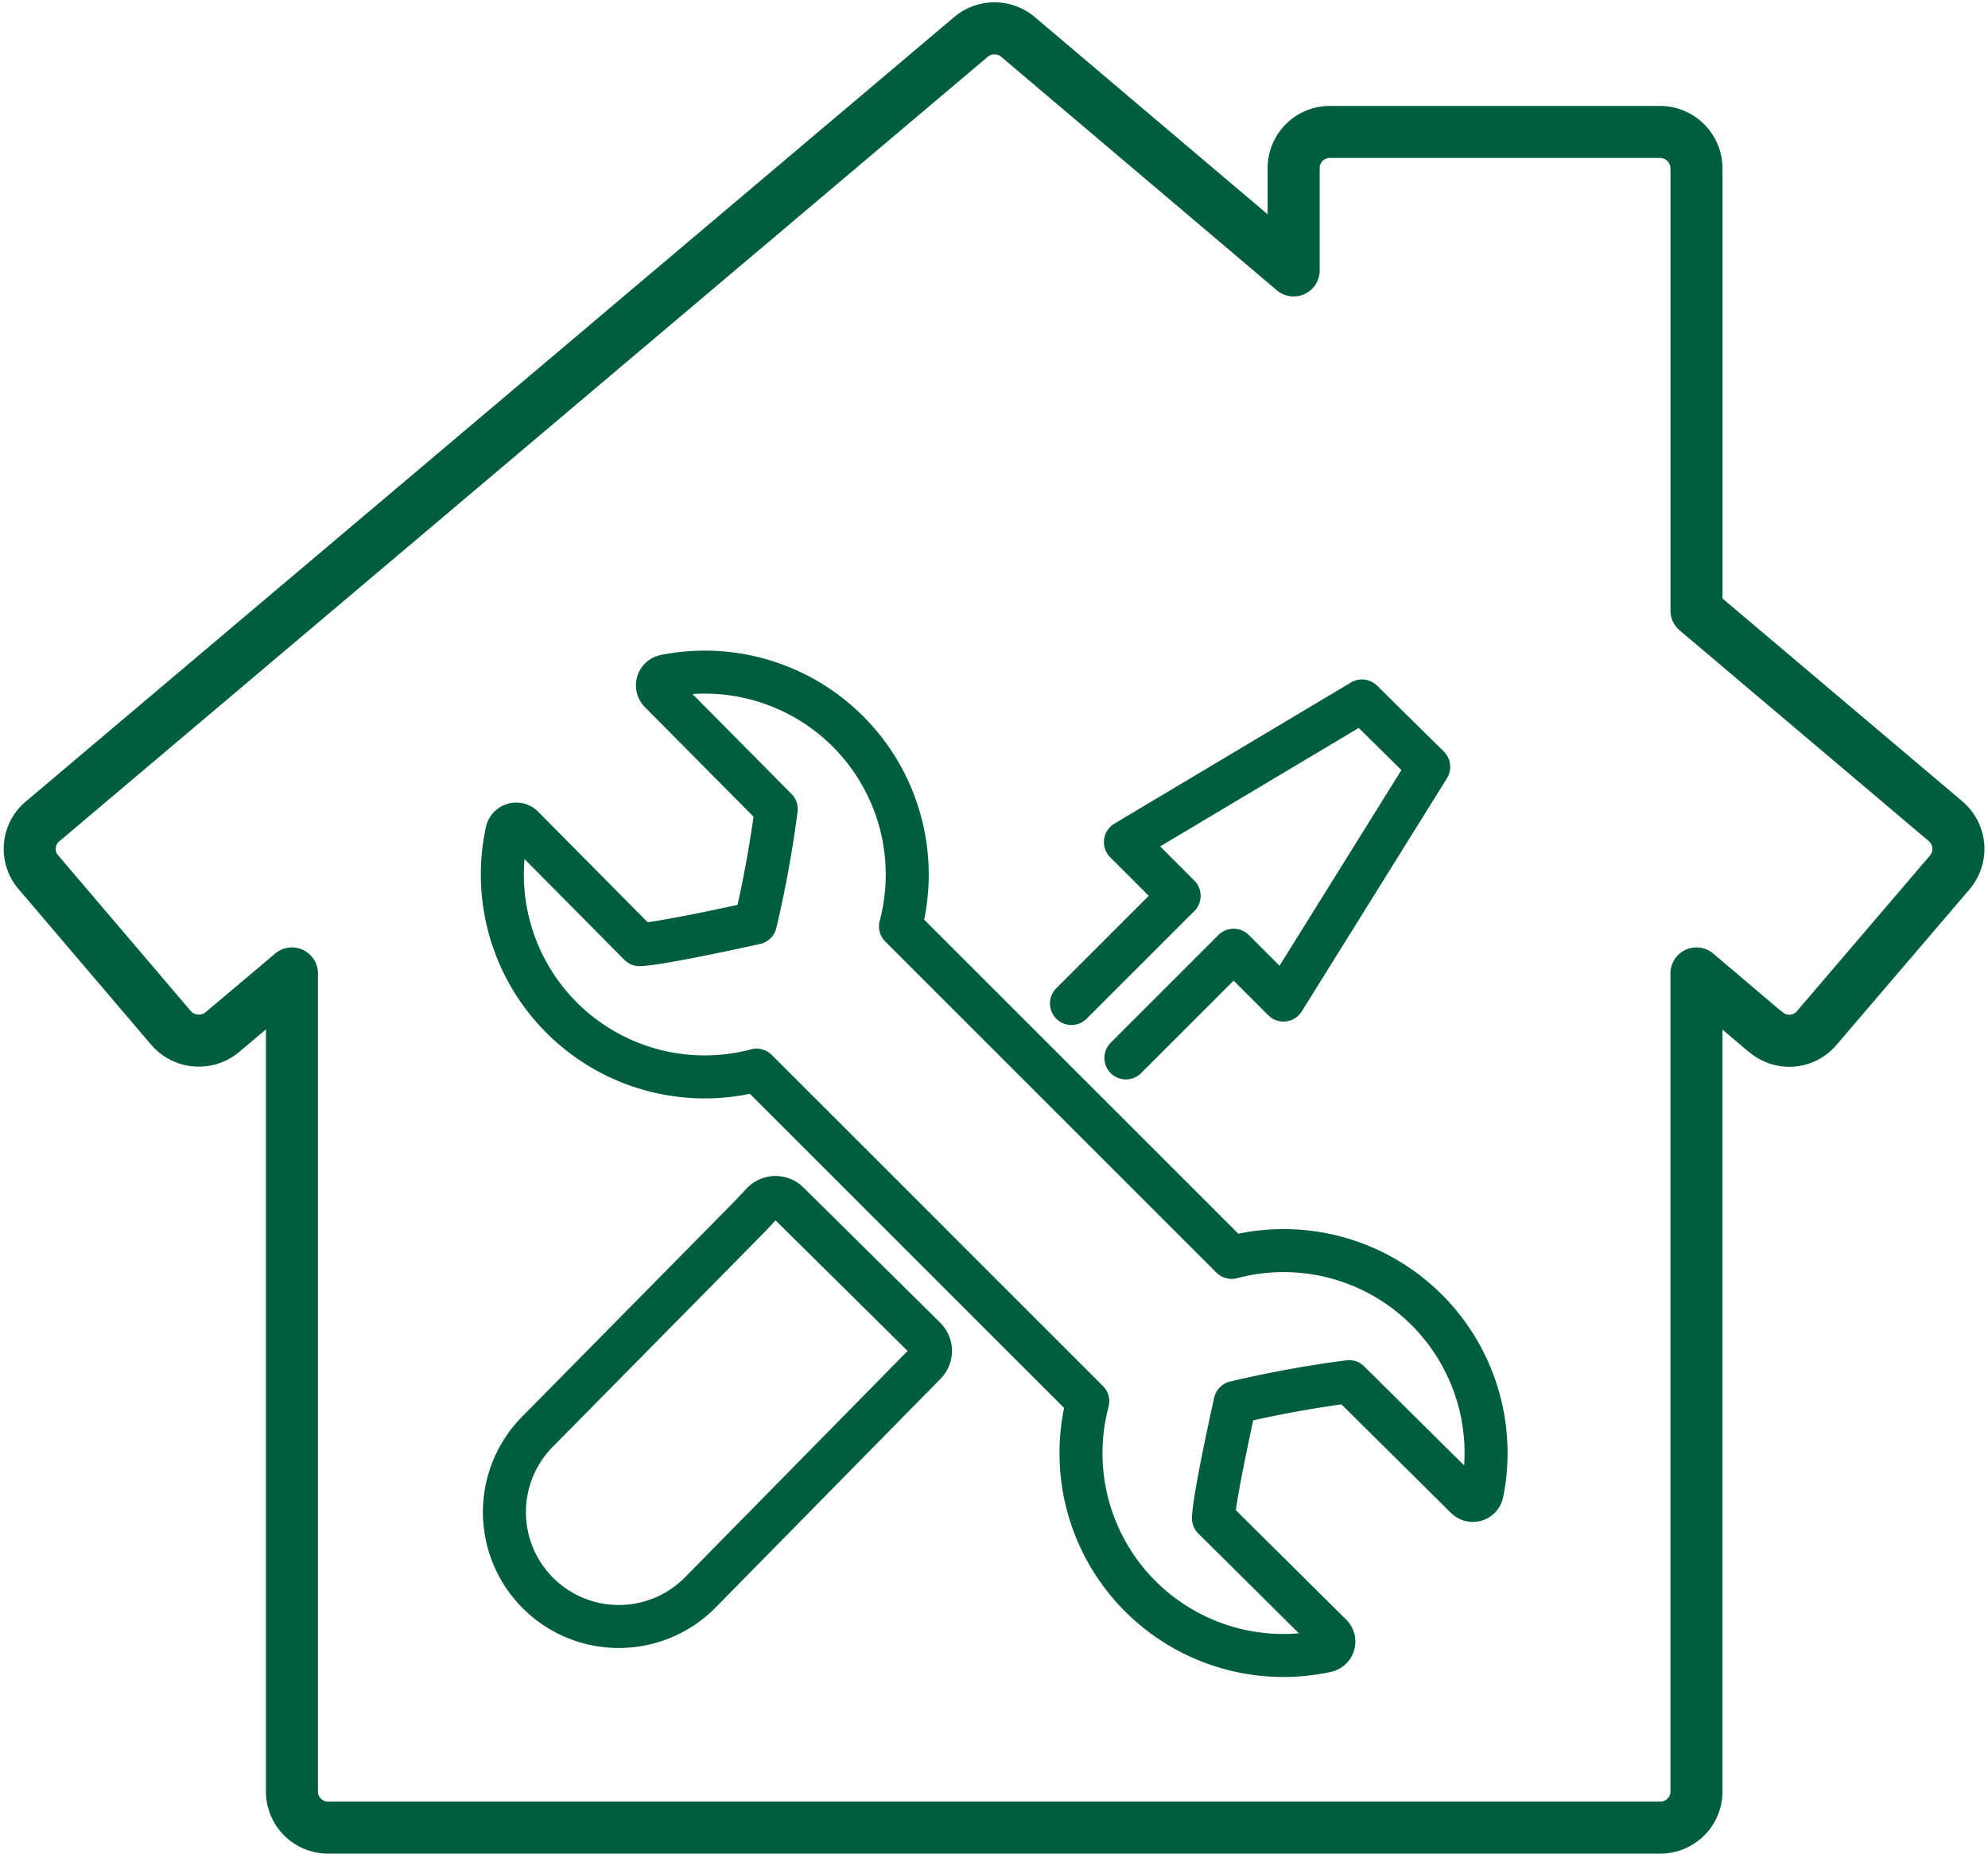
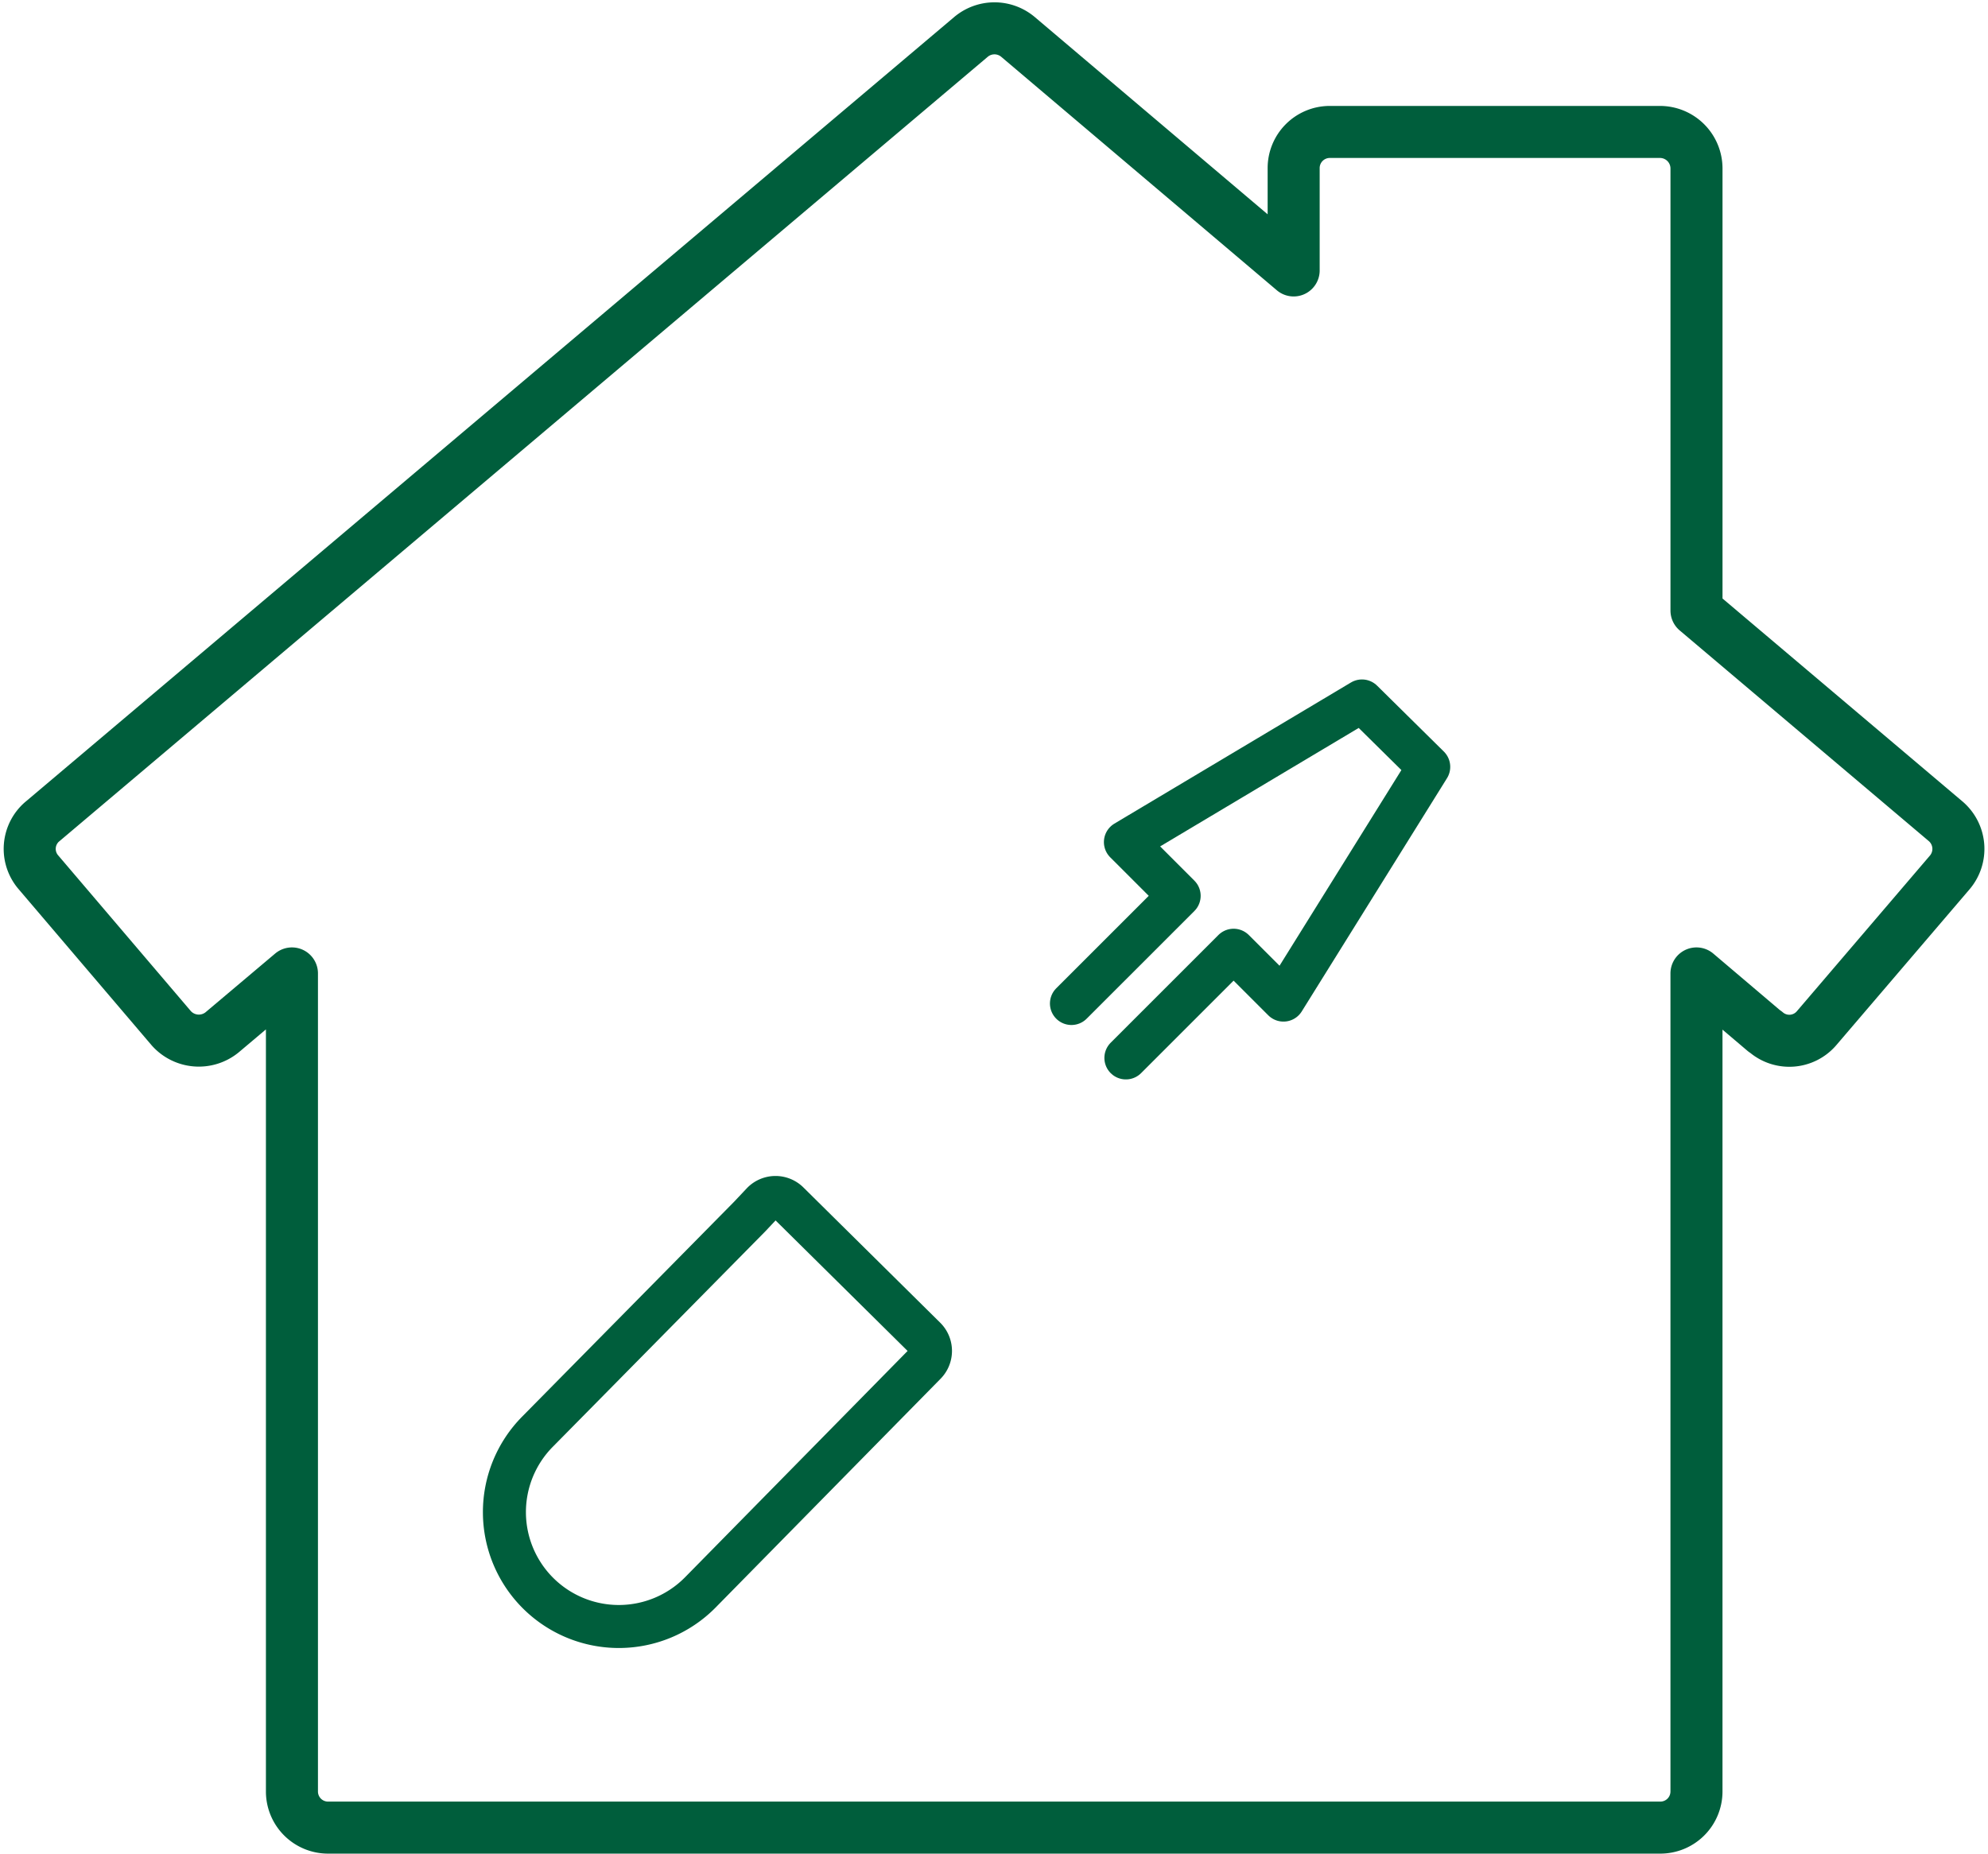
<svg xmlns="http://www.w3.org/2000/svg" width="91.692" height="85.513" viewBox="0 0 91.692 85.513">
  <g id="グループ_6039" data-name="グループ 6039" transform="translate(0.172 0.107)">
    <g id="グループ_6040" data-name="グループ 6040" transform="translate(1.2 1.2)">
      <path id="パス_19529" data-name="パス 19529" d="M14.973,84.206a1.666,1.666,0,0,1-1.68-1.652V44.8L10.07,47.519a1.7,1.7,0,0,1-2.342-.19L1.6,40.134A1.653,1.653,0,0,1,1.774,37.8l.015-.012L44.607,1.6a1.683,1.683,0,0,1,2.178,0l12.71,10.769V7.66a1.667,1.667,0,0,1,1.654-1.68H76.395a1.686,1.686,0,0,1,1.68,1.68v20.4l11.5,9.728a1.675,1.675,0,0,1,.189,2.343l-6.154,7.2a1.653,1.653,0,0,1-2.33.177L81.27,47.5l-.071-.047L78.074,44.8V82.55A1.667,1.667,0,0,1,76.4,84.206H14.973Z" transform="translate(-1.2 -1.2)" fill="none" stroke="#005e3c" stroke-linecap="round" stroke-linejoin="round" stroke-width="2.4" />
      <path id="パス_19530" data-name="パス 19530" d="M29.265,84.75h0a5.277,5.277,0,0,1-.043-7.462l9.783-9.919.6-.637a.837.837,0,0,1,1.186-.007L47.1,72.964a.839.839,0,0,1,.007,1.186L36.728,84.707A5.278,5.278,0,0,1,29.265,84.75Z" transform="translate(-5.805 -12.546)" fill="none" stroke="#005e3c" stroke-linecap="round" stroke-linejoin="round" stroke-width="1.984" />
      <path id="パス_19531" data-name="パス 19531" d="M61.864,55.227l4.968-4.968,2.3,2.3,6.7-10.76-3.079-3.04L61.842,45.27l2.479,2.479-4.968,4.967" transform="translate(-11.307 -7.729)" fill="none" stroke="#005e3c" stroke-linecap="round" stroke-linejoin="round" stroke-width="1.984" />
-       <path id="パス_19532" data-name="パス 19532" d="M61.218,64.148,45.946,48.877A9.339,9.339,0,0,0,35.082,37.33a.437.437,0,0,0-.218.736l5.351,5.4a52.1,52.1,0,0,1-.96,5.254s-4.313.964-5.342,1L28.534,44.29a.437.437,0,0,0-.738.212A9.335,9.335,0,0,0,39.31,55.51L54.584,70.784A9.335,9.335,0,0,0,65.591,82.3a.437.437,0,0,0,.212-.739l-5.422-5.378c.034-1.03,1-5.343,1-5.343a52.143,52.143,0,0,1,5.254-.96l5.4,5.352a.437.437,0,0,0,.736-.218A9.338,9.338,0,0,0,61.218,64.148Z" transform="translate(-5.785 -7.448)" fill="none" stroke="#005e3c" stroke-linecap="round" stroke-linejoin="round" stroke-width="1.984" />
    </g>
  </g>
</svg>